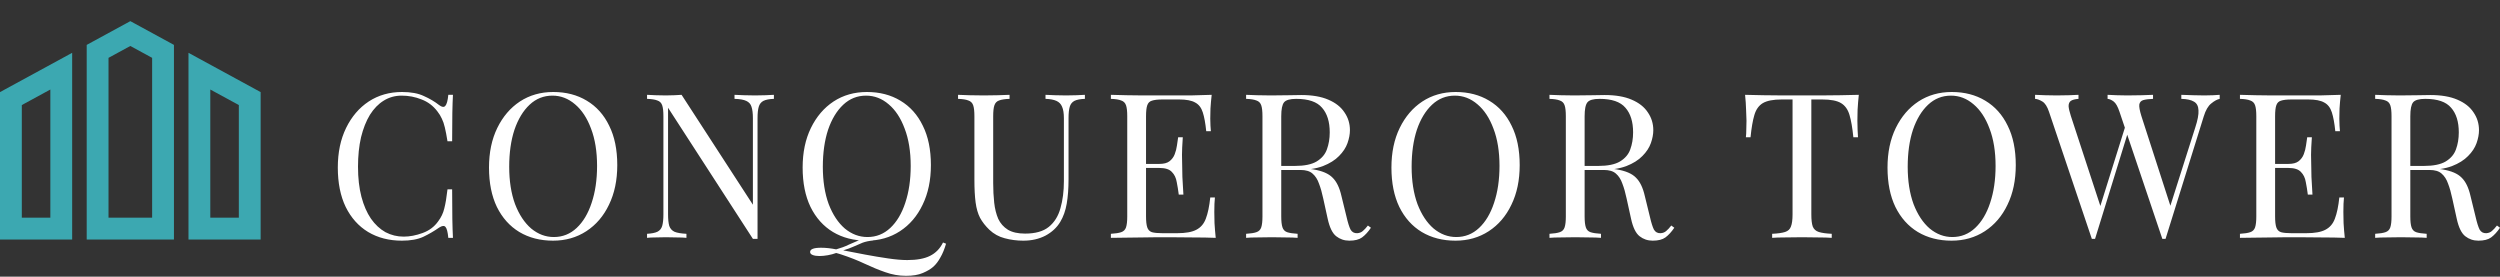
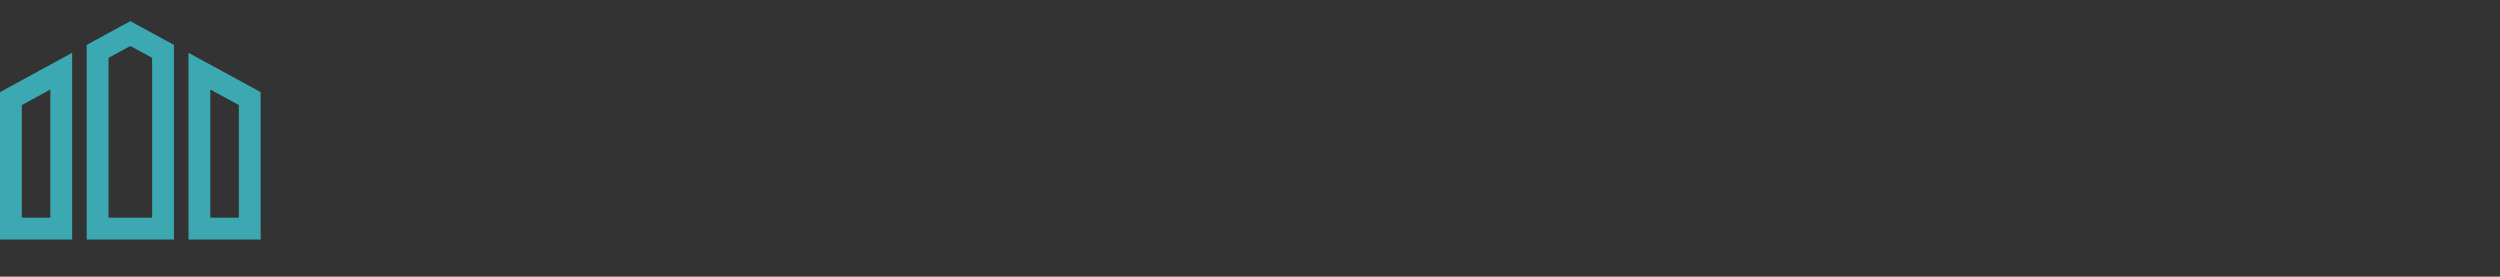
<svg xmlns="http://www.w3.org/2000/svg" width="768" height="85" viewBox="0 0 768 85" fill="none">
  <rect x="0" y="0" width="768" height="85" fill="#333333" stroke="none" />
  <path d="M0 73.577H22.168V16.223L0 28.293V73.577ZM6.7 32.272L15.468 27.5V66.874H6.7V32.272ZM57.903 16.223V73.577H80.07V28.293L57.903 16.223ZM73.371 66.876H64.603V27.502L73.371 32.274V66.876ZM26.635 13.791V73.577H53.436V13.791L40.035 6.494L26.635 13.791ZM46.736 66.876H33.335V17.771L40.035 14.123L46.735 17.771L46.736 66.876Z" fill="#3CA8B1" />
-   <path d="M123.508 28.261C126.238 28.261 128.472 28.675 130.21 29.502C131.989 30.288 133.561 31.219 134.926 32.295C135.753 32.915 136.374 32.998 136.788 32.543C137.243 32.046 137.553 30.909 137.718 29.13H139.146C139.063 30.66 139.001 32.522 138.959 34.715C138.918 36.907 138.897 39.803 138.897 43.402H137.47C137.181 41.623 136.912 40.217 136.663 39.183C136.415 38.107 136.105 37.197 135.733 36.452C135.402 35.708 134.947 34.963 134.367 34.218C133.085 32.522 131.472 31.302 129.527 30.557C127.583 29.771 125.535 29.378 123.384 29.378C121.357 29.378 119.516 29.895 117.861 30.929C116.247 31.922 114.841 33.37 113.641 35.273C112.483 37.176 111.573 39.472 110.911 42.161C110.29 44.85 109.98 47.87 109.98 51.221C109.98 54.696 110.331 57.779 111.035 60.468C111.738 63.115 112.71 65.349 113.951 67.169C115.234 68.99 116.723 70.376 118.419 71.327C120.157 72.237 122.019 72.692 124.004 72.692C125.866 72.692 127.81 72.32 129.837 71.575C131.865 70.831 133.457 69.631 134.616 67.976C135.526 66.776 136.146 65.473 136.477 64.067C136.85 62.66 137.181 60.695 137.47 58.172H138.897C138.897 61.936 138.918 64.977 138.959 67.294C139.001 69.569 139.063 71.493 139.146 73.065H137.718C137.553 71.286 137.263 70.169 136.85 69.714C136.477 69.259 135.836 69.321 134.926 69.9C133.395 70.975 131.761 71.927 130.024 72.754C128.327 73.54 126.135 73.933 123.446 73.933C119.516 73.933 116.061 73.044 113.083 71.265C110.145 69.486 107.849 66.921 106.194 63.57C104.581 60.219 103.774 56.186 103.774 51.469C103.774 46.836 104.622 42.782 106.319 39.307C108.015 35.832 110.331 33.122 113.269 31.178C116.247 29.233 119.66 28.261 123.508 28.261ZM169.954 28.261C173.885 28.261 177.318 29.151 180.256 30.929C183.234 32.708 185.53 35.273 187.144 38.624C188.798 41.934 189.626 45.967 189.626 50.725C189.626 55.358 188.778 59.413 187.082 62.888C185.427 66.363 183.11 69.073 180.131 71.017C177.153 72.961 173.74 73.933 169.892 73.933C165.962 73.933 162.508 73.044 159.529 71.265C156.592 69.486 154.296 66.921 152.641 63.57C151.028 60.219 150.221 56.186 150.221 51.469C150.221 46.836 151.069 42.782 152.765 39.307C154.461 35.832 156.778 33.122 159.715 31.178C162.694 29.233 166.107 28.261 169.954 28.261ZM169.706 29.378C167.017 29.378 164.68 30.309 162.694 32.17C160.708 34.032 159.157 36.597 158.04 39.865C156.964 43.133 156.427 46.919 156.427 51.221C156.427 55.606 157.026 59.433 158.226 62.702C159.467 65.928 161.122 68.431 163.19 70.21C165.3 71.948 167.617 72.816 170.141 72.816C172.83 72.816 175.167 71.886 177.153 70.024C179.139 68.162 180.669 65.597 181.745 62.329C182.862 59.02 183.42 55.234 183.42 50.973C183.42 46.547 182.8 42.72 181.559 39.493C180.359 36.266 178.725 33.784 176.656 32.046C174.588 30.267 172.271 29.378 169.706 29.378ZM237.743 29.13V30.371C236.337 30.412 235.261 30.619 234.516 30.991C233.813 31.364 233.337 31.964 233.089 32.791C232.841 33.618 232.717 34.797 232.717 36.328V73.375C232.469 73.375 232.22 73.375 231.972 73.375C231.765 73.375 231.538 73.375 231.289 73.375L205.226 33.101V65.866C205.226 67.356 205.351 68.535 205.599 69.403C205.888 70.231 206.426 70.831 207.212 71.203C208.04 71.534 209.26 71.741 210.873 71.824V73.065C210.129 72.982 209.157 72.941 207.957 72.941C206.757 72.899 205.619 72.879 204.544 72.879C203.51 72.879 202.455 72.899 201.379 72.941C200.345 72.941 199.476 72.982 198.773 73.065V71.824C200.179 71.741 201.234 71.534 201.937 71.203C202.682 70.831 203.179 70.231 203.427 69.403C203.675 68.535 203.799 67.356 203.799 65.866V35.708C203.799 34.177 203.675 33.06 203.427 32.357C203.179 31.612 202.682 31.116 201.937 30.867C201.234 30.578 200.179 30.412 198.773 30.371V29.13C199.476 29.171 200.345 29.212 201.379 29.254C202.455 29.295 203.51 29.316 204.544 29.316C205.454 29.316 206.323 29.295 207.15 29.254C207.977 29.212 208.722 29.171 209.384 29.13L231.289 62.888V36.328C231.289 34.797 231.145 33.618 230.855 32.791C230.607 31.964 230.069 31.364 229.242 30.991C228.456 30.619 227.256 30.412 225.642 30.371V29.13C226.387 29.171 227.359 29.212 228.559 29.254C229.8 29.295 230.938 29.316 231.972 29.316C233.048 29.316 234.103 29.295 235.137 29.254C236.212 29.212 237.081 29.171 237.743 29.13ZM289.697 74.492L290.628 74.864C290.131 76.56 289.552 77.967 288.89 79.084C288.269 80.242 287.545 81.194 286.718 81.939C285.932 82.642 284.856 83.283 283.491 83.862C282.167 84.441 280.451 84.731 278.341 84.731C276.148 84.731 274.018 84.359 271.949 83.614C269.922 82.911 267.812 82.042 265.619 81.008C263.427 79.973 261.007 79.022 258.359 78.153C258.069 78.07 257.8 77.988 257.552 77.905C257.304 77.822 257.077 77.76 256.87 77.719C256.084 78.008 255.236 78.236 254.325 78.401C253.415 78.567 252.547 78.65 251.719 78.65C250.892 78.65 250.209 78.546 249.671 78.339C249.133 78.132 248.865 77.822 248.865 77.409C248.865 76.54 249.982 76.105 252.216 76.105C253.663 76.105 255.215 76.271 256.87 76.602C258.359 76.188 259.641 75.712 260.717 75.174C261.793 74.678 262.889 74.202 264.006 73.747C265.164 73.292 266.55 73.003 268.164 72.879L268.226 73.871C266.985 73.996 265.909 74.223 264.999 74.554C264.089 74.926 263.179 75.319 262.268 75.733C261.358 76.147 260.283 76.54 259.042 76.912C261.11 77.326 263.365 77.76 265.806 78.215C268.246 78.67 270.604 79.063 272.88 79.394C275.155 79.725 277.1 79.891 278.713 79.891C281.692 79.891 284.029 79.456 285.725 78.588C287.463 77.719 288.787 76.354 289.697 74.492ZM266.302 28.261C270.232 28.261 273.666 29.151 276.603 30.929C279.582 32.708 281.878 35.273 283.491 38.624C285.146 41.934 285.973 45.967 285.973 50.725C285.973 55.358 285.125 59.413 283.429 62.888C281.774 66.363 279.458 69.073 276.479 71.017C273.5 72.961 270.087 73.933 266.24 73.933C262.31 73.933 258.855 73.044 255.877 71.265C252.94 69.486 250.643 66.921 248.989 63.57C247.375 60.219 246.569 56.186 246.569 51.469C246.569 46.836 247.417 42.782 249.113 39.307C250.809 35.832 253.126 33.122 256.063 31.178C259.042 29.233 262.455 28.261 266.302 28.261ZM266.054 29.378C263.365 29.378 261.027 30.309 259.042 32.17C257.056 34.032 255.504 36.597 254.387 39.865C253.312 43.133 252.774 46.919 252.774 51.221C252.774 55.606 253.374 59.433 254.574 62.702C255.815 65.928 257.47 68.431 259.538 70.21C261.648 71.948 263.965 72.816 266.488 72.816C269.177 72.816 271.515 71.886 273.5 70.024C275.486 68.162 277.017 65.597 278.092 62.329C279.209 59.02 279.768 55.234 279.768 50.973C279.768 46.547 279.147 42.72 277.906 39.493C276.707 36.266 275.072 33.784 273.004 32.046C270.935 30.267 268.619 29.378 266.054 29.378ZM333.281 29.13V30.371C331.875 30.412 330.799 30.619 330.054 30.991C329.351 31.364 328.875 31.964 328.627 32.791C328.379 33.618 328.255 34.797 328.255 36.328V55.007C328.255 57.903 328.068 60.426 327.696 62.577C327.324 64.729 326.662 66.59 325.71 68.162C324.676 69.9 323.166 71.306 321.18 72.382C319.195 73.416 316.919 73.933 314.354 73.933C312.369 73.933 310.466 73.685 308.645 73.189C306.866 72.734 305.294 71.865 303.929 70.582C302.729 69.424 301.778 68.204 301.075 66.921C300.413 65.639 299.958 64.067 299.709 62.205C299.461 60.343 299.337 58.006 299.337 55.193V35.708C299.337 34.177 299.213 33.06 298.965 32.357C298.716 31.612 298.22 31.116 297.475 30.867C296.772 30.578 295.717 30.412 294.311 30.371V29.13C295.179 29.171 296.317 29.212 297.724 29.254C299.13 29.295 300.64 29.316 302.254 29.316C303.702 29.316 305.129 29.295 306.535 29.254C307.983 29.212 309.183 29.171 310.135 29.13V30.371C308.728 30.412 307.652 30.578 306.908 30.867C306.204 31.116 305.729 31.612 305.48 32.357C305.232 33.06 305.108 34.177 305.108 35.708V56.248C305.108 58.358 305.212 60.364 305.418 62.267C305.625 64.129 306.039 65.784 306.66 67.231C307.321 68.638 308.314 69.755 309.638 70.582C310.962 71.368 312.72 71.761 314.913 71.761C318.057 71.761 320.477 71.079 322.173 69.714C323.911 68.307 325.111 66.383 325.772 63.943C326.476 61.502 326.827 58.751 326.827 55.689V36.328C326.827 34.797 326.641 33.618 326.269 32.791C325.938 31.964 325.359 31.364 324.531 30.991C323.704 30.619 322.587 30.412 321.18 30.371V29.13C321.925 29.171 322.897 29.212 324.097 29.254C325.338 29.295 326.476 29.316 327.51 29.316C328.586 29.316 329.641 29.295 330.675 29.254C331.75 29.212 332.619 29.171 333.281 29.13ZM372.229 29.13C372.064 30.578 371.94 31.984 371.857 33.349C371.816 34.715 371.795 35.749 371.795 36.452C371.795 37.197 371.816 37.921 371.857 38.624C371.898 39.286 371.94 39.845 371.981 40.3H370.554C370.306 37.859 369.954 35.935 369.499 34.529C369.044 33.081 368.258 32.067 367.141 31.488C366.065 30.867 364.431 30.557 362.238 30.557H357.088C355.681 30.557 354.606 30.681 353.861 30.929C353.158 31.136 352.682 31.612 352.434 32.357C352.186 33.06 352.061 34.177 352.061 35.708V66.487C352.061 67.976 352.186 69.093 352.434 69.838C352.682 70.582 353.158 71.079 353.861 71.327C354.606 71.534 355.681 71.637 357.088 71.637H361.618C364.224 71.637 366.189 71.286 367.513 70.582C368.878 69.879 369.851 68.742 370.43 67.169C371.05 65.556 371.505 63.384 371.795 60.654H373.222C373.098 61.771 373.036 63.26 373.036 65.122C373.036 65.908 373.057 67.045 373.098 68.535C373.181 69.983 373.305 71.493 373.47 73.065C371.361 72.982 368.982 72.941 366.334 72.941C363.686 72.899 361.328 72.879 359.26 72.879C358.35 72.879 357.171 72.879 355.723 72.879C354.316 72.879 352.785 72.899 351.131 72.941C349.476 72.941 347.8 72.961 346.104 73.003C344.408 73.003 342.795 73.023 341.264 73.065V71.824C342.67 71.741 343.725 71.575 344.429 71.327C345.173 71.079 345.67 70.582 345.918 69.838C346.166 69.093 346.29 67.976 346.29 66.487V35.708C346.29 34.177 346.166 33.06 345.918 32.357C345.67 31.612 345.173 31.116 344.429 30.867C343.725 30.578 342.67 30.412 341.264 30.371V29.13C342.795 29.171 344.408 29.212 346.104 29.254C347.8 29.254 349.476 29.275 351.131 29.316C352.785 29.316 354.316 29.316 355.723 29.316C357.171 29.316 358.35 29.316 359.26 29.316C361.163 29.316 363.314 29.316 365.714 29.316C368.154 29.275 370.326 29.212 372.229 29.13ZM361.556 50.353C361.556 50.353 361.556 50.559 361.556 50.973C361.556 51.387 361.556 51.594 361.556 51.594H350.2C350.2 51.594 350.2 51.387 350.2 50.973C350.2 50.559 350.2 50.353 350.2 50.353H361.556ZM363.355 42.161C363.19 44.519 363.107 46.319 363.107 47.56C363.149 48.801 363.169 49.939 363.169 50.973C363.169 52.007 363.19 53.145 363.231 54.386C363.273 55.627 363.376 57.427 363.542 59.785H362.114C361.949 58.461 361.742 57.179 361.494 55.938C361.287 54.655 360.79 53.621 360.004 52.835C359.26 52.007 357.977 51.594 356.157 51.594V50.353C357.522 50.353 358.557 50.084 359.26 49.546C360.004 48.967 360.542 48.243 360.873 47.374C361.204 46.505 361.432 45.616 361.556 44.706C361.68 43.754 361.804 42.906 361.928 42.161H363.355ZM382.802 29.13C383.671 29.171 384.808 29.212 386.215 29.254C387.621 29.295 389.007 29.316 390.373 29.316C392.317 29.316 394.179 29.295 395.958 29.254C397.736 29.212 398.998 29.192 399.743 29.192C403.094 29.192 405.866 29.668 408.058 30.619C410.292 31.571 411.947 32.874 413.023 34.529C414.14 36.142 414.698 37.962 414.698 39.989C414.698 41.23 414.45 42.554 413.953 43.961C413.457 45.367 412.588 46.691 411.347 47.932C410.147 49.173 408.493 50.208 406.383 51.035C404.273 51.821 401.605 52.214 398.378 52.214H392.42V50.973H397.757C400.694 50.973 402.928 50.518 404.459 49.608C406.031 48.656 407.086 47.415 407.624 45.885C408.203 44.312 408.493 42.575 408.493 40.672C408.493 37.404 407.707 34.88 406.135 33.101C404.604 31.281 401.956 30.371 398.192 30.371C396.288 30.371 395.047 30.723 394.468 31.426C393.889 32.129 393.599 33.556 393.599 35.708V66.487C393.599 67.976 393.724 69.093 393.972 69.838C394.22 70.582 394.696 71.079 395.399 71.327C396.144 71.575 397.219 71.741 398.626 71.824V73.065C397.674 72.982 396.475 72.941 395.027 72.941C393.62 72.899 392.193 72.879 390.745 72.879C389.131 72.879 387.621 72.899 386.215 72.941C384.808 72.941 383.671 72.982 382.802 73.065V71.824C384.208 71.741 385.263 71.575 385.967 71.327C386.711 71.079 387.208 70.582 387.456 69.838C387.704 69.093 387.828 67.976 387.828 66.487V35.708C387.828 34.177 387.704 33.06 387.456 32.357C387.208 31.612 386.711 31.116 385.967 30.867C385.263 30.578 384.208 30.412 382.802 30.371V29.13ZM392.669 51.159C394.903 51.242 396.661 51.345 397.943 51.469C399.226 51.552 400.26 51.635 401.046 51.718C401.873 51.8 402.659 51.904 403.404 52.028C406.176 52.483 408.162 53.331 409.361 54.572C410.602 55.772 411.513 57.654 412.092 60.219L413.643 66.549C414.057 68.369 414.471 69.693 414.884 70.52C415.339 71.306 416.022 71.679 416.932 71.637C417.635 71.596 418.215 71.368 418.67 70.955C419.166 70.541 419.683 69.983 420.221 69.279L421.152 69.962C420.283 71.244 419.373 72.237 418.421 72.941C417.511 73.603 416.208 73.933 414.512 73.933C412.981 73.933 411.637 73.478 410.478 72.568C409.32 71.658 408.451 69.879 407.872 67.231L406.507 61.026C406.135 59.247 405.7 57.716 405.204 56.434C404.749 55.11 404.087 54.076 403.218 53.331C402.391 52.587 401.149 52.214 399.495 52.214H392.793L392.669 51.159ZM447.18 28.261C451.11 28.261 454.544 29.151 457.481 30.929C460.46 32.708 462.756 35.273 464.369 38.624C466.024 41.934 466.851 45.967 466.851 50.725C466.851 55.358 466.003 59.413 464.307 62.888C462.652 66.363 460.336 69.073 457.357 71.017C454.378 72.961 450.965 73.933 447.118 73.933C443.188 73.933 439.733 73.044 436.755 71.265C433.817 69.486 431.521 66.921 429.867 63.57C428.253 60.219 427.447 56.186 427.447 51.469C427.447 46.836 428.295 42.782 429.991 39.307C431.687 35.832 434.004 33.122 436.941 31.178C439.92 29.233 443.333 28.261 447.18 28.261ZM446.932 29.378C444.243 29.378 441.905 30.309 439.92 32.17C437.934 34.032 436.382 36.597 435.265 39.865C434.19 43.133 433.652 46.919 433.652 51.221C433.652 55.606 434.252 59.433 435.452 62.702C436.693 65.928 438.348 68.431 440.416 70.21C442.526 71.948 444.843 72.816 447.366 72.816C450.055 72.816 452.393 71.886 454.378 70.024C456.364 68.162 457.895 65.597 458.97 62.329C460.087 59.02 460.646 55.234 460.646 50.973C460.646 46.547 460.025 42.72 458.784 39.493C457.585 36.266 455.95 33.784 453.882 32.046C451.813 30.267 449.497 29.378 446.932 29.378ZM475.998 29.13C476.867 29.171 478.005 29.212 479.411 29.254C480.818 29.295 482.204 29.316 483.569 29.316C485.513 29.316 487.375 29.295 489.154 29.254C490.933 29.212 492.195 29.192 492.939 29.192C496.29 29.192 499.062 29.668 501.255 30.619C503.489 31.571 505.143 32.874 506.219 34.529C507.336 36.142 507.894 37.962 507.894 39.989C507.894 41.23 507.646 42.554 507.15 43.961C506.653 45.367 505.785 46.691 504.543 47.932C503.344 49.173 501.689 50.208 499.579 51.035C497.469 51.821 494.801 52.214 491.574 52.214H485.617V50.973H490.953C493.891 50.973 496.125 50.518 497.655 49.608C499.227 48.656 500.282 47.415 500.82 45.885C501.399 44.312 501.689 42.575 501.689 40.672C501.689 37.404 500.903 34.88 499.331 33.101C497.8 31.281 495.152 30.371 491.388 30.371C489.485 30.371 488.244 30.723 487.665 31.426C487.085 32.129 486.796 33.556 486.796 35.708V66.487C486.796 67.976 486.92 69.093 487.168 69.838C487.416 70.582 487.892 71.079 488.595 71.327C489.34 71.575 490.416 71.741 491.822 71.824V73.065C490.871 72.982 489.671 72.941 488.223 72.941C486.816 72.899 485.389 72.879 483.941 72.879C482.328 72.879 480.818 72.899 479.411 72.941C478.005 72.941 476.867 72.982 475.998 73.065V71.824C477.405 71.741 478.46 71.575 479.163 71.327C479.908 71.079 480.404 70.582 480.652 69.838C480.901 69.093 481.025 67.976 481.025 66.487V35.708C481.025 34.177 480.901 33.06 480.652 32.357C480.404 31.612 479.908 31.116 479.163 30.867C478.46 30.578 477.405 30.412 475.998 30.371V29.13ZM485.865 51.159C488.099 51.242 489.857 51.345 491.14 51.469C492.422 51.552 493.456 51.635 494.242 51.718C495.07 51.8 495.856 51.904 496.6 52.028C499.372 52.483 501.358 53.331 502.558 54.572C503.799 55.772 504.709 57.654 505.288 60.219L506.839 66.549C507.253 68.369 507.667 69.693 508.081 70.52C508.536 71.306 509.218 71.679 510.128 71.637C510.832 71.596 511.411 71.368 511.866 70.955C512.362 70.541 512.88 69.983 513.417 69.279L514.348 69.962C513.479 71.244 512.569 72.237 511.618 72.941C510.708 73.603 509.404 73.933 507.708 73.933C506.178 73.933 504.833 73.478 503.675 72.568C502.516 71.658 501.648 69.879 501.068 67.231L499.703 61.026C499.331 59.247 498.896 57.716 498.4 56.434C497.945 55.11 497.283 54.076 496.414 53.331C495.587 52.587 494.346 52.214 492.691 52.214H485.989L485.865 51.159ZM571.025 29.13C570.859 30.702 570.735 32.233 570.652 33.722C570.611 35.17 570.59 36.287 570.59 37.073C570.59 38.066 570.611 38.996 570.652 39.865C570.694 40.734 570.735 41.499 570.776 42.161H569.349C569.06 39.265 568.667 36.99 568.17 35.335C567.674 33.639 566.805 32.419 565.564 31.674C564.323 30.929 562.399 30.557 559.793 30.557H556.442V65.866C556.442 67.521 556.587 68.762 556.876 69.59C557.207 70.417 557.828 70.975 558.738 71.265C559.648 71.555 560.972 71.741 562.709 71.824V73.065C561.634 72.982 560.268 72.941 558.614 72.941C556.959 72.899 555.283 72.879 553.587 72.879C551.726 72.879 549.967 72.899 548.313 72.941C546.699 72.941 545.396 72.982 544.403 73.065V71.824C546.141 71.741 547.464 71.555 548.375 71.265C549.285 70.975 549.885 70.417 550.174 69.59C550.505 68.762 550.671 67.521 550.671 65.866V30.557H547.32C544.755 30.557 542.831 30.929 541.549 31.674C540.307 32.419 539.439 33.639 538.942 35.335C538.446 36.99 538.053 39.265 537.763 42.161H536.336C536.419 41.499 536.46 40.734 536.46 39.865C536.501 38.996 536.522 38.066 536.522 37.073C536.522 36.287 536.481 35.17 536.398 33.722C536.357 32.233 536.253 30.702 536.088 29.13C537.825 29.171 539.708 29.212 541.735 29.254C543.803 29.295 545.872 29.316 547.94 29.316C550.009 29.316 551.891 29.316 553.587 29.316C555.283 29.316 557.145 29.316 559.172 29.316C561.241 29.316 563.309 29.295 565.378 29.254C567.446 29.212 569.328 29.171 571.025 29.13ZM599.576 28.261C603.506 28.261 606.94 29.151 609.877 30.929C612.855 32.708 615.152 35.273 616.765 38.624C618.42 41.934 619.247 45.967 619.247 50.725C619.247 55.358 618.399 59.413 616.703 62.888C615.048 66.363 612.731 69.073 609.753 71.017C606.774 72.961 603.361 73.933 599.514 73.933C595.584 73.933 592.129 73.044 589.15 71.265C586.213 69.486 583.917 66.921 582.262 63.57C580.649 60.219 579.842 56.186 579.842 51.469C579.842 46.836 580.69 42.782 582.387 39.307C584.083 35.832 586.399 33.122 589.337 31.178C592.315 29.233 595.728 28.261 599.576 28.261ZM599.328 29.378C596.638 29.378 594.301 30.309 592.315 32.17C590.33 34.032 588.778 36.597 587.661 39.865C586.586 43.133 586.048 46.919 586.048 51.221C586.048 55.606 586.648 59.433 587.847 62.702C589.088 65.928 590.743 68.431 592.812 70.21C594.922 71.948 597.238 72.816 599.762 72.816C602.451 72.816 604.788 71.886 606.774 70.024C608.76 68.162 610.291 65.597 611.366 62.329C612.483 59.02 613.042 55.234 613.042 50.973C613.042 46.547 612.421 42.72 611.18 39.493C609.98 36.266 608.346 33.784 606.278 32.046C604.209 30.267 601.892 29.378 599.328 29.378ZM681.89 29.13V30.371C681.104 30.536 680.235 31.012 679.283 31.798C678.332 32.543 677.566 33.867 676.987 35.77L665.259 73.375C665.176 73.375 665.093 73.375 665.011 73.375C664.928 73.375 664.845 73.375 664.762 73.375C664.68 73.375 664.597 73.375 664.514 73.375C664.431 73.375 664.349 73.375 664.266 73.375L651.11 34.342C650.573 32.729 649.973 31.674 649.311 31.178C648.649 30.681 648.028 30.412 647.449 30.371V29.13C648.194 29.171 649.125 29.212 650.242 29.254C651.359 29.295 652.434 29.316 653.468 29.316C655.082 29.316 656.592 29.295 657.998 29.254C659.405 29.212 660.543 29.171 661.411 29.13V30.371C660.17 30.412 659.178 30.536 658.433 30.743C657.73 30.95 657.316 31.405 657.192 32.108C657.109 32.812 657.316 33.97 657.812 35.584L667.058 64.191L666.19 64.936L674.381 39.183C675.126 36.907 675.457 35.149 675.374 33.908C675.332 32.626 674.877 31.736 674.009 31.24C673.14 30.702 671.837 30.412 670.099 30.371V29.13C671.299 29.171 672.519 29.212 673.76 29.254C675.002 29.295 676.16 29.316 677.235 29.316C678.311 29.316 679.201 29.295 679.904 29.254C680.607 29.212 681.269 29.171 681.89 29.13ZM638.513 29.13V30.371C637.438 30.454 636.652 30.66 636.155 30.991C635.7 31.322 635.473 31.86 635.473 32.605C635.514 33.308 635.741 34.301 636.155 35.584L645.774 64.936L644.222 66.487L652.91 38.748L653.841 40.238L643.602 73.375C643.519 73.375 643.436 73.375 643.353 73.375C643.271 73.375 643.188 73.375 643.105 73.375C643.023 73.375 642.94 73.375 642.857 73.375C642.774 73.375 642.692 73.375 642.609 73.375L629.453 34.342C628.915 32.729 628.233 31.674 627.405 31.178C626.578 30.681 625.833 30.412 625.171 30.371V29.13C625.999 29.171 627.012 29.212 628.212 29.254C629.453 29.295 630.653 29.316 631.811 29.316C633.176 29.316 634.438 29.295 635.597 29.254C636.796 29.212 637.769 29.171 638.513 29.13ZM719.077 29.13C718.912 30.578 718.788 31.984 718.705 33.349C718.664 34.715 718.643 35.749 718.643 36.452C718.643 37.197 718.664 37.921 718.705 38.624C718.746 39.286 718.788 39.845 718.829 40.3H717.402C717.154 37.859 716.802 35.935 716.347 34.529C715.892 33.081 715.106 32.067 713.989 31.488C712.913 30.867 711.279 30.557 709.087 30.557H703.936C702.529 30.557 701.454 30.681 700.709 30.929C700.006 31.136 699.53 31.612 699.282 32.357C699.034 33.06 698.91 34.177 698.91 35.708V66.487C698.91 67.976 699.034 69.093 699.282 69.838C699.53 70.582 700.006 71.079 700.709 71.327C701.454 71.534 702.529 71.637 703.936 71.637H708.466C711.072 71.637 713.037 71.286 714.361 70.582C715.726 69.879 716.699 68.742 717.278 67.169C717.898 65.556 718.353 63.384 718.643 60.654H720.07C719.946 61.771 719.884 63.26 719.884 65.122C719.884 65.908 719.905 67.045 719.946 68.535C720.029 69.983 720.153 71.493 720.319 73.065C718.209 72.982 715.83 72.941 713.182 72.941C710.535 72.899 708.176 72.879 706.108 72.879C705.198 72.879 704.019 72.879 702.571 72.879C701.164 72.879 699.634 72.899 697.979 72.941C696.324 72.941 694.648 72.961 692.952 73.003C691.256 73.003 689.643 73.023 688.112 73.065V71.824C689.519 71.741 690.574 71.575 691.277 71.327C692.021 71.079 692.518 70.582 692.766 69.838C693.014 69.093 693.138 67.976 693.138 66.487V35.708C693.138 34.177 693.014 33.06 692.766 32.357C692.518 31.612 692.021 31.116 691.277 30.867C690.574 30.578 689.519 30.412 688.112 30.371V29.13C689.643 29.171 691.256 29.212 692.952 29.254C694.648 29.254 696.324 29.275 697.979 29.316C699.634 29.316 701.164 29.316 702.571 29.316C704.019 29.316 705.198 29.316 706.108 29.316C708.011 29.316 710.162 29.316 712.562 29.316C715.003 29.275 717.174 29.212 719.077 29.13ZM708.404 50.353C708.404 50.353 708.404 50.559 708.404 50.973C708.404 51.387 708.404 51.594 708.404 51.594H697.048C697.048 51.594 697.048 51.387 697.048 50.973C697.048 50.559 697.048 50.353 697.048 50.353H708.404ZM710.204 42.161C710.038 44.519 709.955 46.319 709.955 47.56C709.997 48.801 710.017 49.939 710.017 50.973C710.017 52.007 710.038 53.145 710.079 54.386C710.121 55.627 710.224 57.427 710.39 59.785H708.962C708.797 58.461 708.59 57.179 708.342 55.938C708.135 54.655 707.639 53.621 706.853 52.835C706.108 52.007 704.825 51.594 703.005 51.594V50.353C704.37 50.353 705.405 50.084 706.108 49.546C706.853 48.967 707.39 48.243 707.721 47.374C708.052 46.505 708.28 45.616 708.404 44.706C708.528 43.754 708.652 42.906 708.776 42.161H710.204ZM729.65 29.13C730.519 29.171 731.657 29.212 733.063 29.254C734.47 29.295 735.856 29.316 737.221 29.316C739.165 29.316 741.027 29.295 742.806 29.254C744.585 29.212 745.846 29.192 746.591 29.192C749.942 29.192 752.714 29.668 754.906 30.619C757.14 31.571 758.795 32.874 759.871 34.529C760.988 36.142 761.546 37.962 761.546 39.989C761.546 41.23 761.298 42.554 760.802 43.961C760.305 45.367 759.437 46.691 758.195 47.932C756.996 49.173 755.341 50.208 753.231 51.035C751.121 51.821 748.453 52.214 745.226 52.214H739.269V50.973H744.605C747.543 50.973 749.777 50.518 751.307 49.608C752.879 48.656 753.934 47.415 754.472 45.885C755.051 44.312 755.341 42.575 755.341 40.672C755.341 37.404 754.555 34.88 752.983 33.101C751.452 31.281 748.804 30.371 745.04 30.371C743.137 30.371 741.896 30.723 741.316 31.426C740.737 32.129 740.448 33.556 740.448 35.708V66.487C740.448 67.976 740.572 69.093 740.82 69.838C741.068 70.582 741.544 71.079 742.247 71.327C742.992 71.575 744.068 71.741 745.474 71.824V73.065C744.523 72.982 743.323 72.941 741.875 72.941C740.468 72.899 739.041 72.879 737.593 72.879C735.98 72.879 734.47 72.899 733.063 72.941C731.657 72.941 730.519 72.982 729.65 73.065V71.824C731.057 71.741 732.112 71.575 732.815 71.327C733.56 71.079 734.056 70.582 734.304 69.838C734.552 69.093 734.677 67.976 734.677 66.487V35.708C734.677 34.177 734.552 33.06 734.304 32.357C734.056 31.612 733.56 31.116 732.815 30.867C732.112 30.578 731.057 30.412 729.65 30.371V29.13ZM739.517 51.159C741.751 51.242 743.509 51.345 744.792 51.469C746.074 51.552 747.108 51.635 747.894 51.718C748.722 51.8 749.508 51.904 750.252 52.028C753.024 52.483 755.01 53.331 756.21 54.572C757.451 55.772 758.361 57.654 758.94 60.219L760.491 66.549C760.905 68.369 761.319 69.693 761.733 70.52C762.188 71.306 762.87 71.679 763.78 71.637C764.484 71.596 765.063 71.368 765.518 70.955C766.014 70.541 766.531 69.983 767.069 69.279L768 69.962C767.131 71.244 766.221 72.237 765.27 72.941C764.36 73.603 763.056 73.933 761.36 73.933C759.83 73.933 758.485 73.478 757.327 72.568C756.168 71.658 755.3 69.879 754.72 67.231L753.355 61.026C752.983 59.247 752.548 57.716 752.052 56.434C751.597 55.11 750.935 54.076 750.066 53.331C749.239 52.587 747.998 52.214 746.343 52.214H739.641L739.517 51.159Z" fill="white" />
</svg>